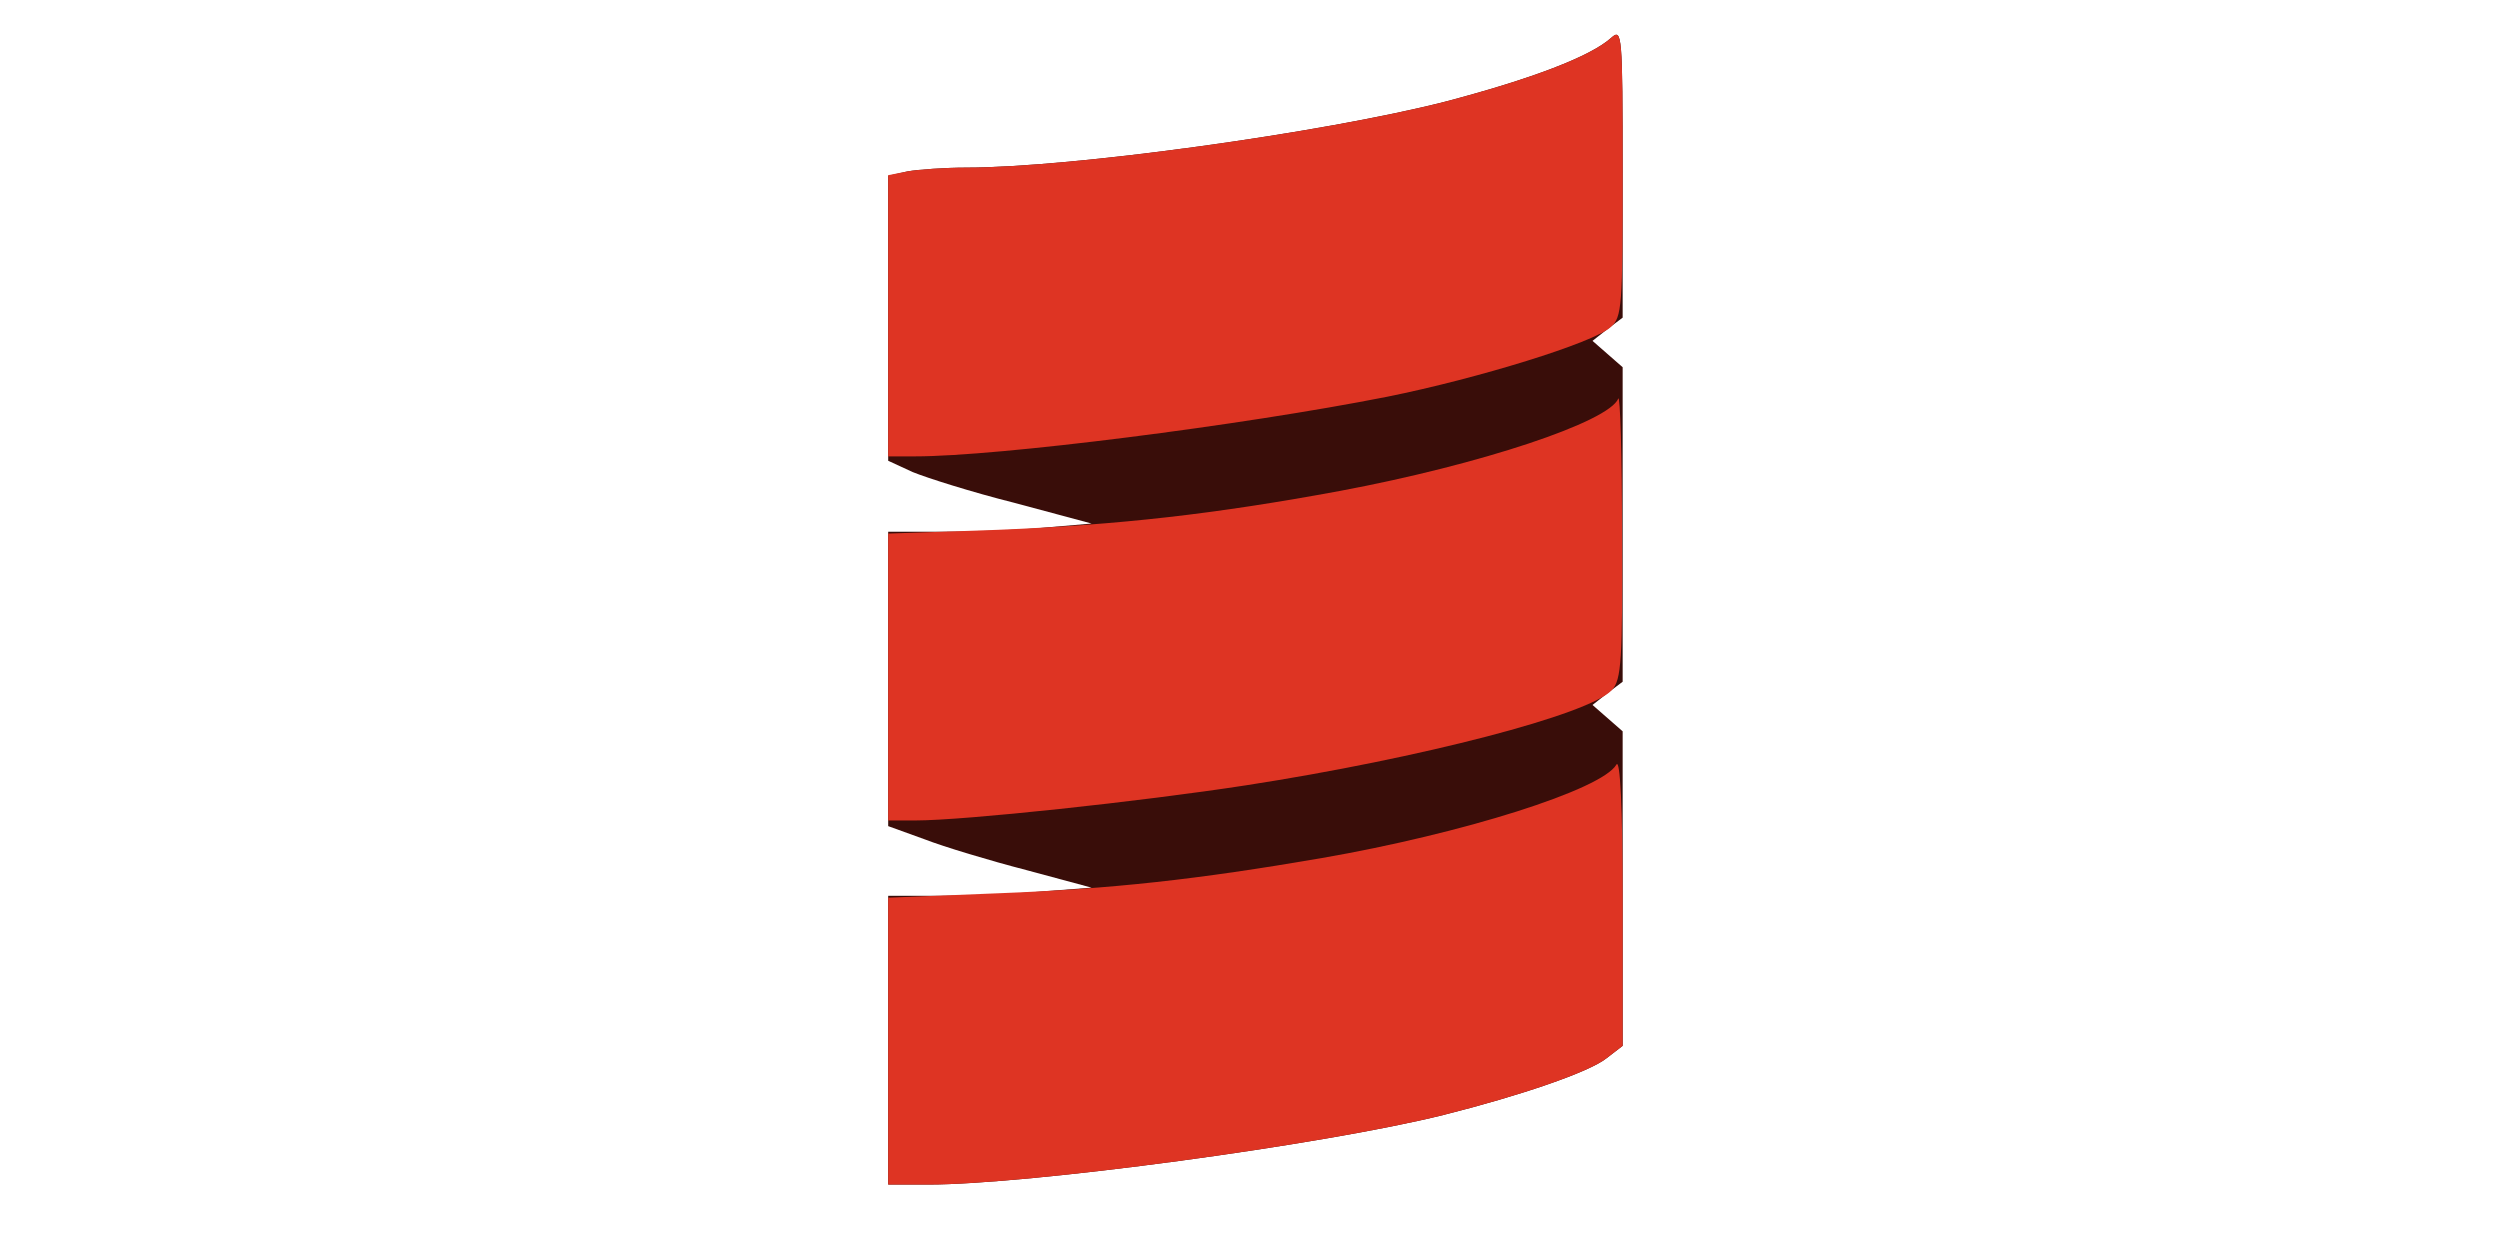
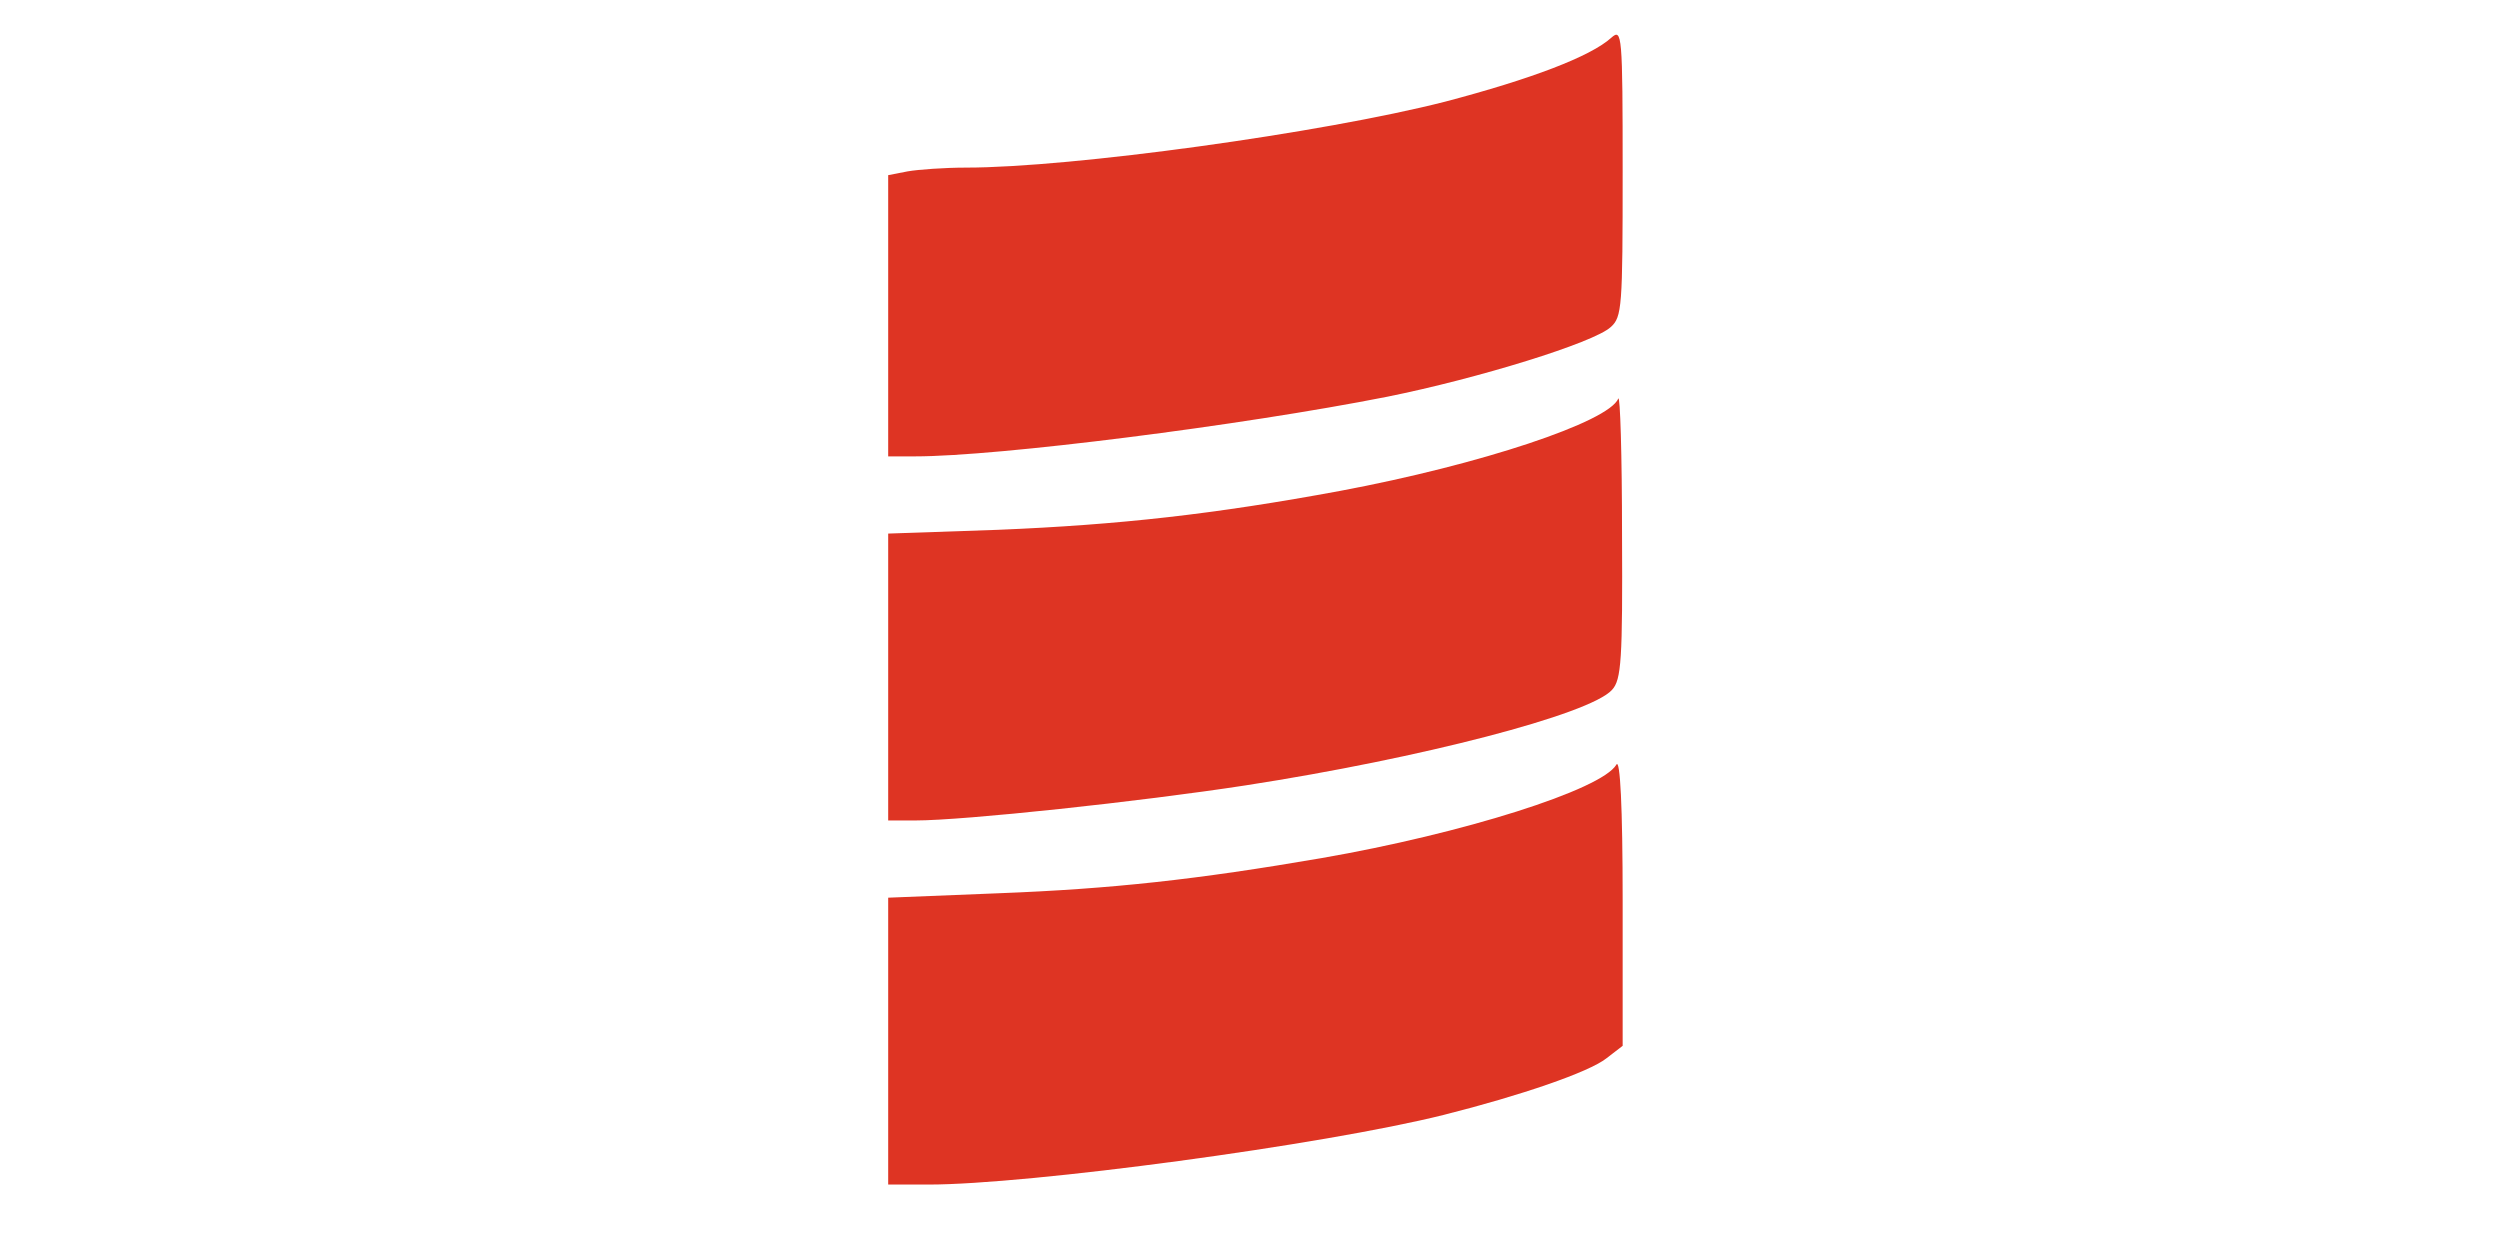
<svg xmlns="http://www.w3.org/2000/svg" width="160" height="80" viewBox="0 0 160 80" fill="none">
-   <path d="M56.844 66.572V57.331H60.178C62.027 57.331 64.959 57.211 66.727 57.05L69.861 56.809L65.682 55.684C63.352 55.082 60.419 54.198 59.174 53.715L56.844 52.872V34.029H60.58C62.589 34.029 65.522 33.908 67.049 33.748L69.861 33.507L64.919 32.181C62.188 31.498 59.295 30.574 58.411 30.212L56.844 29.489V11.249L58.089 10.968C58.772 10.848 60.46 10.727 61.826 10.727C68.575 10.727 84.606 8.517 92.48 6.509C97.984 5.062 101.801 3.616 103.127 2.411C103.809 1.808 103.85 2.17 103.85 11.049V20.329L102.885 21.053L101.921 21.816L103.85 23.503V43.631L102.885 44.354L101.921 45.118L103.85 46.805V66.933L102.805 67.737C101.68 68.621 97.341 70.108 92.4 71.353C84.686 73.281 65.843 75.812 59.415 75.812H56.844V66.572Z" fill="#390D09" />
  <path d="M56.844 66.652V57.452L63.875 57.17C71.187 56.89 76.611 56.287 84.565 54.921C93.605 53.354 102.524 50.542 103.448 48.935C103.689 48.533 103.85 51.627 103.85 57.613V66.933L102.805 67.737C101.68 68.621 97.341 70.108 92.4 71.353C84.686 73.281 65.843 75.812 59.415 75.812H56.844V66.652ZM56.844 43.35V34.149L63.875 33.908C71.669 33.587 77.735 32.904 85.771 31.417C94.77 29.73 102.966 26.998 103.569 25.511C103.689 25.23 103.81 29.127 103.81 34.189C103.85 42.225 103.77 43.51 103.167 44.153C101.761 45.72 90.913 48.532 79.744 50.26C72.955 51.305 61.705 52.51 58.571 52.51H56.844V43.35ZM56.844 20.209V11.21L58.089 10.968C58.772 10.848 60.46 10.727 61.826 10.727C68.575 10.727 84.606 8.517 92.48 6.509C97.984 5.062 101.801 3.616 103.127 2.411C103.809 1.808 103.85 2.17 103.85 11.008C103.85 19.646 103.81 20.288 103.087 20.932C102.002 21.936 94.569 24.226 88.783 25.391C79.423 27.24 63.875 29.208 58.572 29.208H56.844V20.209Z" fill="#DE3423" />
</svg>